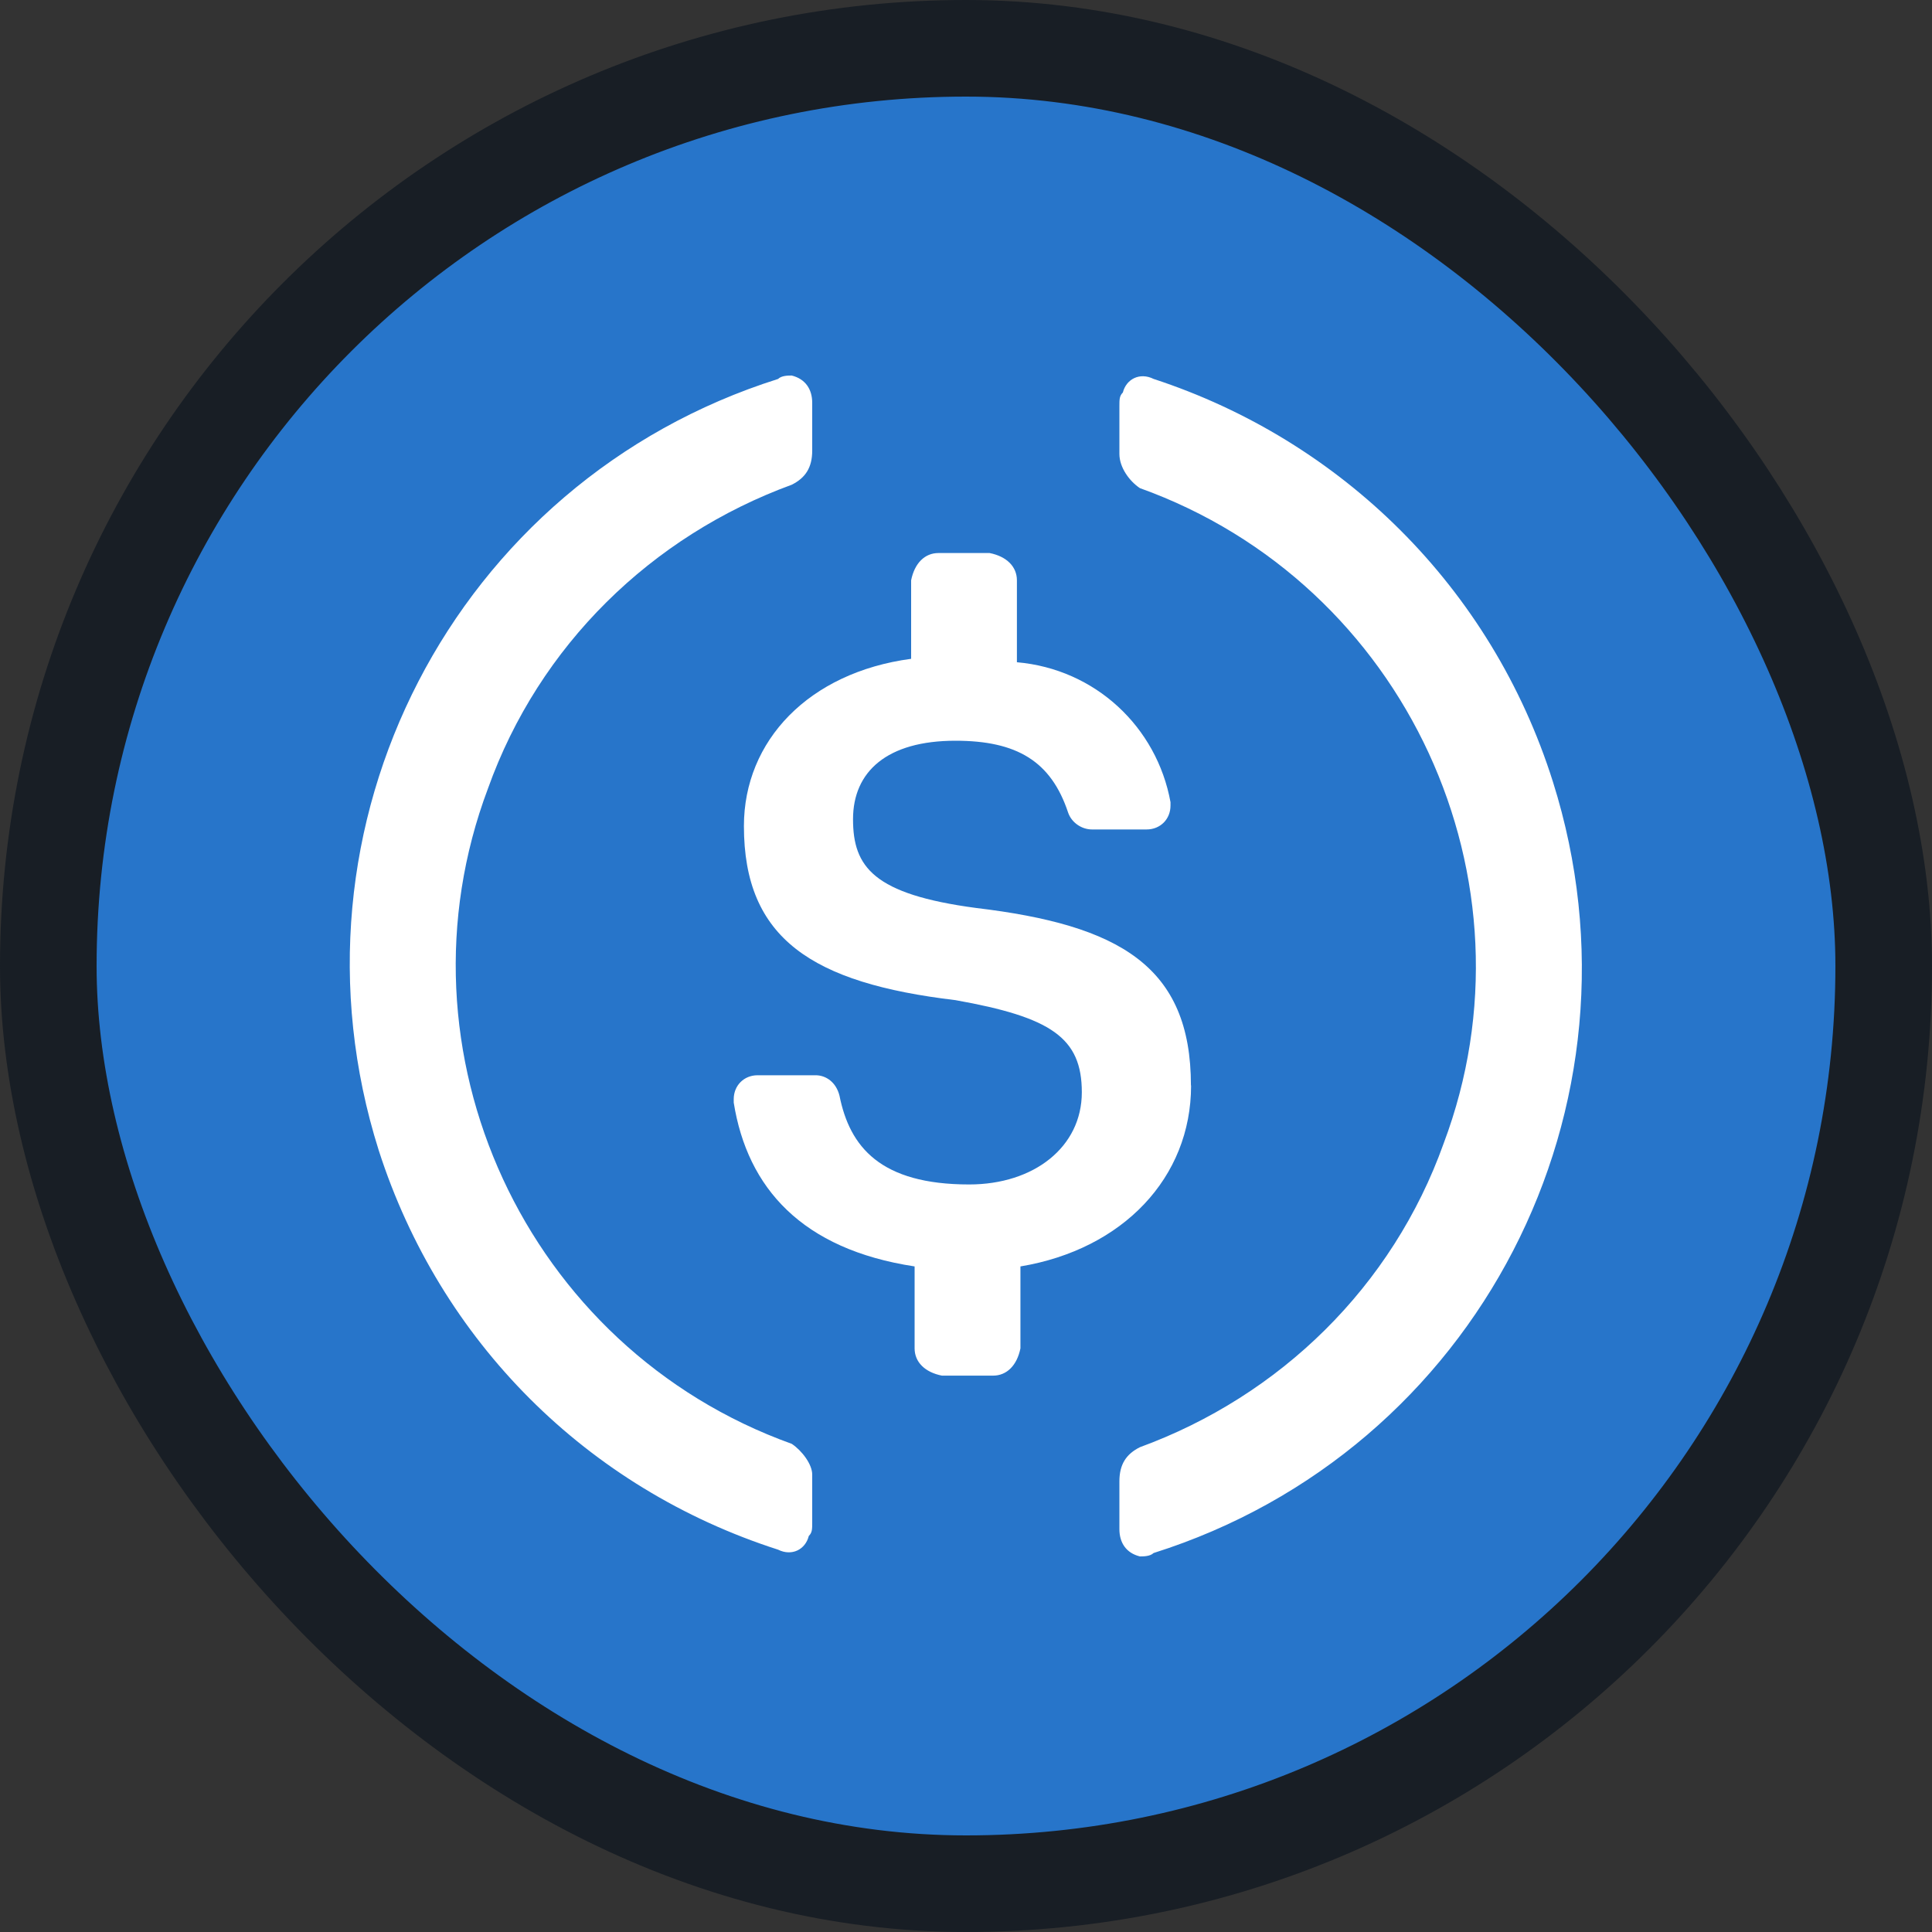
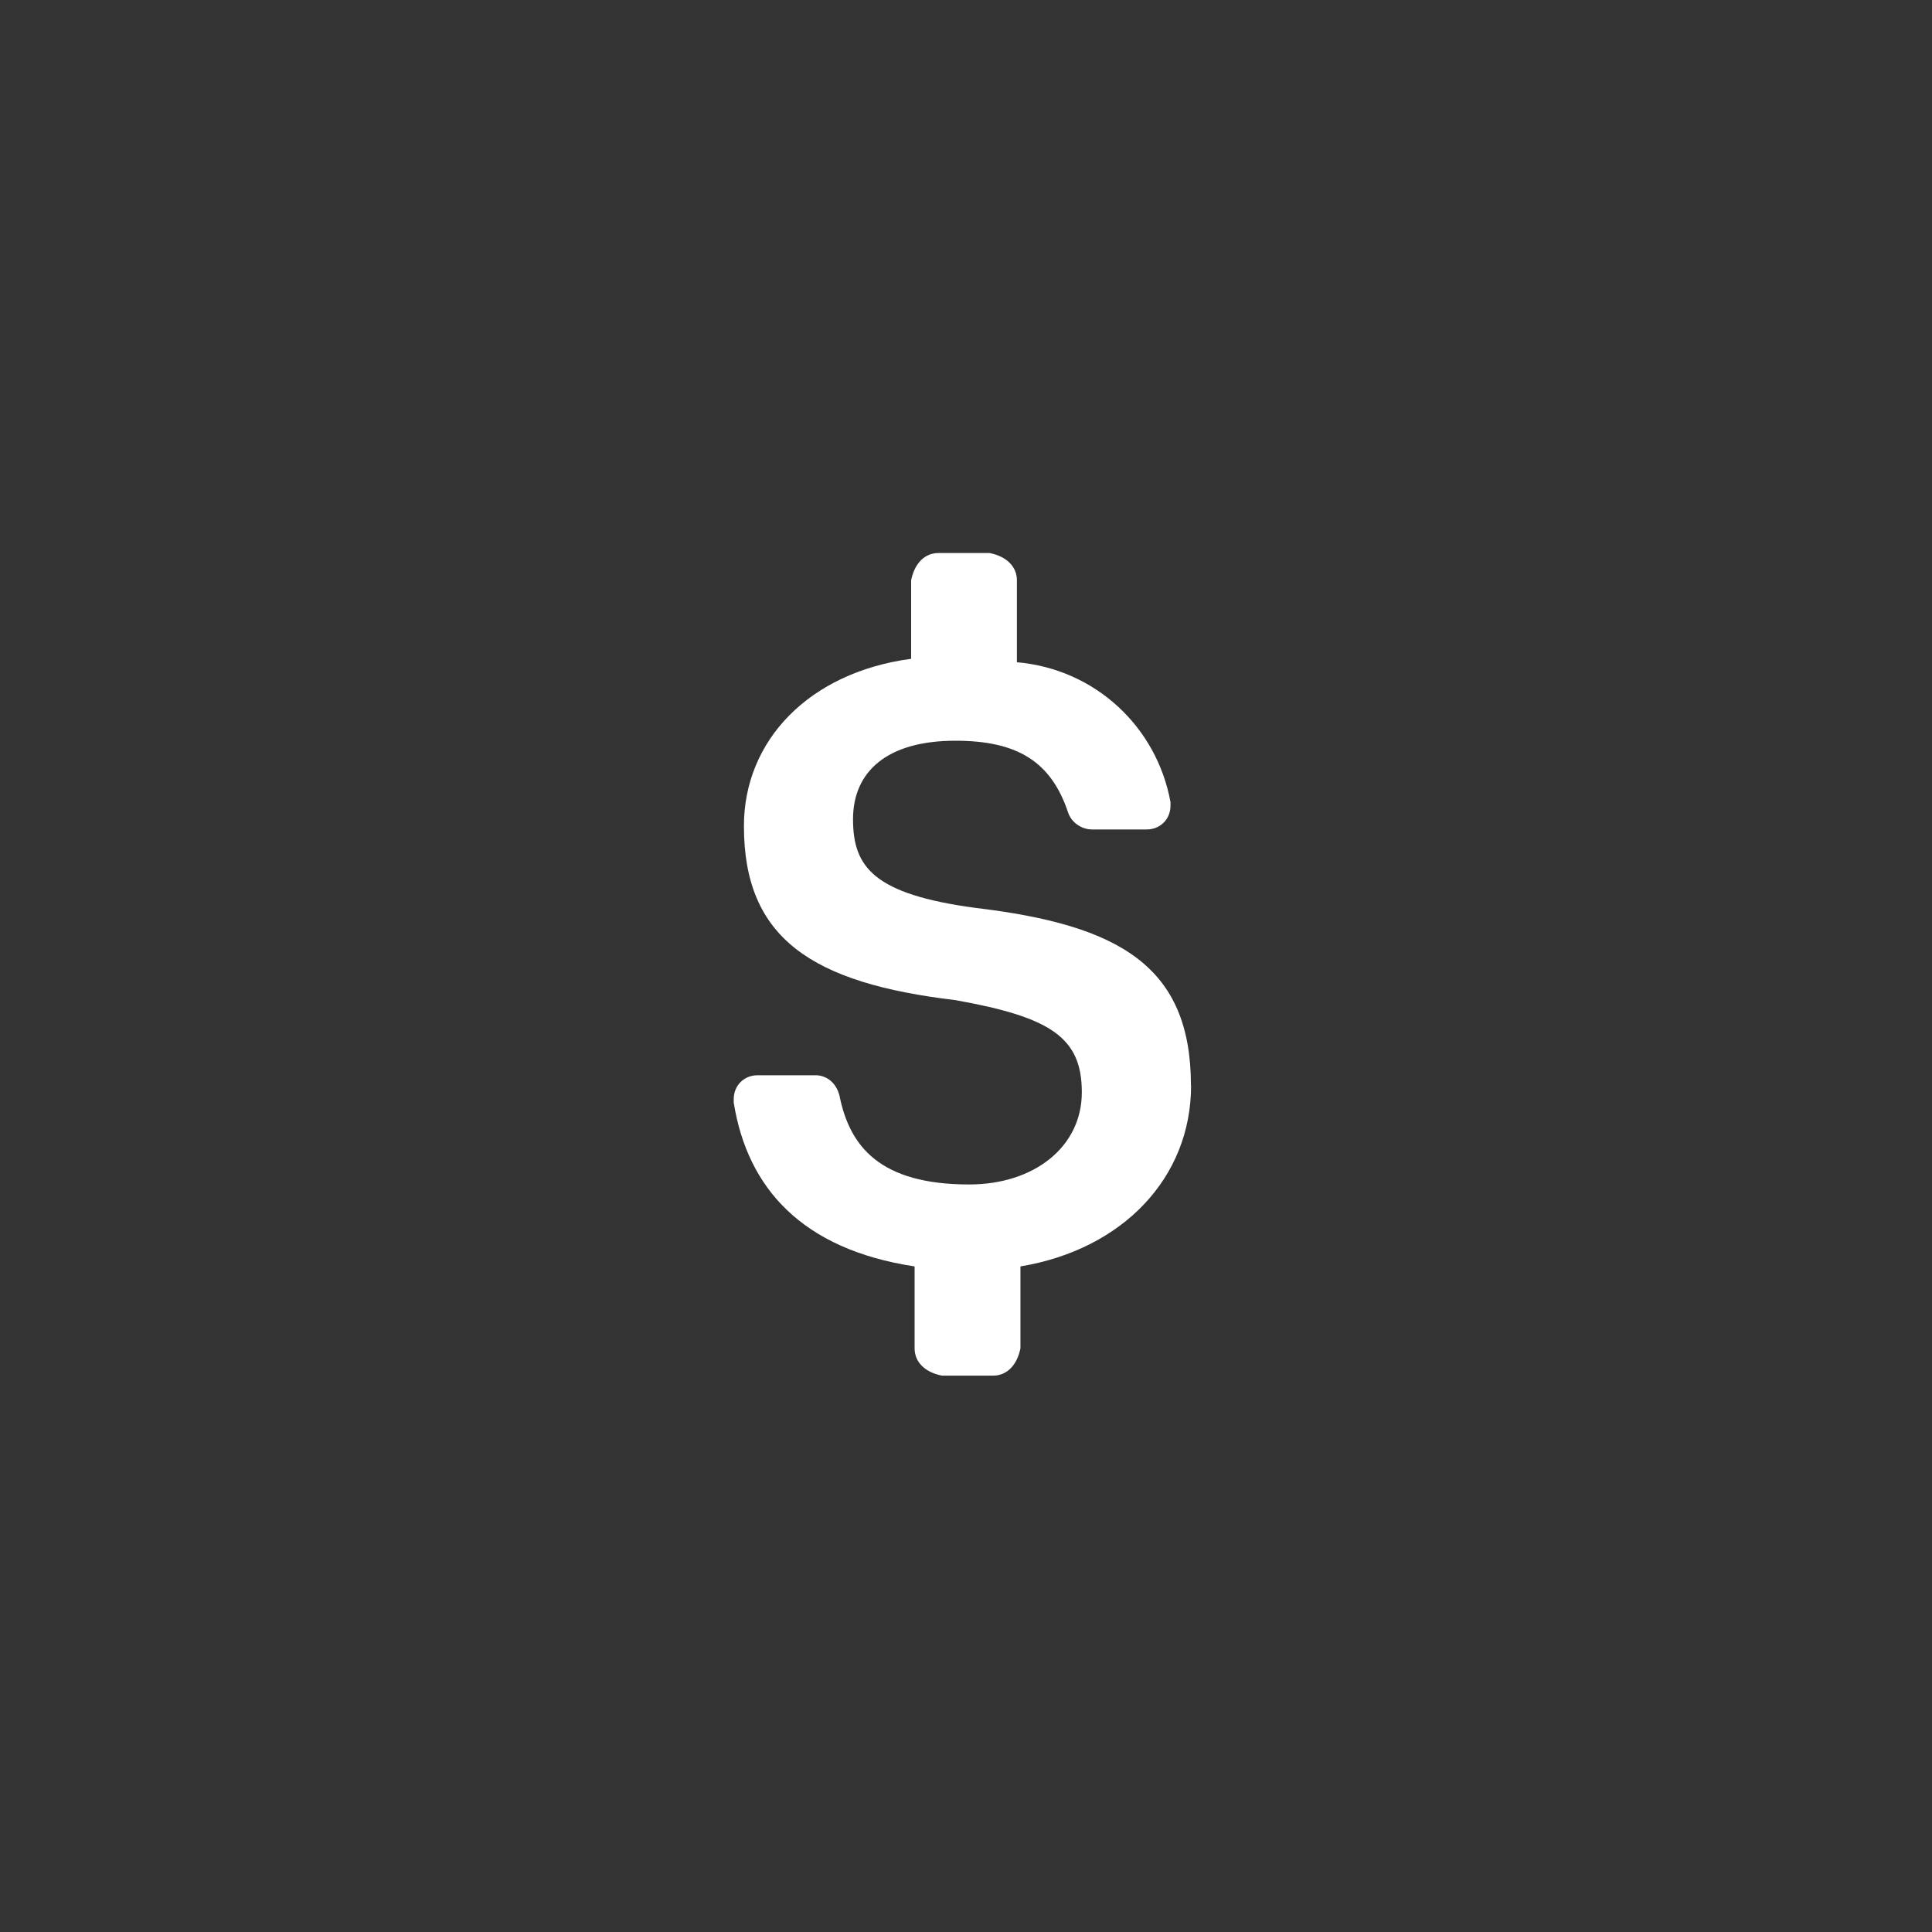
<svg xmlns="http://www.w3.org/2000/svg" fill="none" height="40" viewBox="0 0 40 40" width="40">
  <rect x="0" y="0" width="40" height="40" fill="#333333" stroke="none" />
-   <rect fill="#2775ca" height="38" rx="19" width="38" x="1" y="1" />
-   <rect height="38" rx="19" stroke="#181e25" stroke-width="2" width="38" x="1" y="1" />
  <g fill="#fff">
    <path d="m24.657 22.473c0-2.473-1.484-3.321-4.452-3.675-2.12-.283-2.544-.848-2.544-1.837 0-.989.707-1.625 2.12-1.625 1.272 0 1.979.424 2.332 1.484.071.212.283.353.495.353h1.131c.283 0 .495-.212.495-.494v-.071c-.283-1.555-1.555-2.756-3.18-2.897v-1.696c0-.283-.212-.495-.565-.565h-1.06c-.283 0-.495.212-.565.565v1.625c-2.12.283-3.462 1.696-3.462 3.463 0 2.332 1.413 3.251 4.381 3.604 1.979.353 2.615.777 2.615 1.908s-.989 1.908-2.332 1.908c-1.837 0-2.473-.777-2.685-1.837-.07-.282-.282-.424-.494-.424h-1.202c-.282 0-.494.212-.494.495v.071c.282 1.767 1.413 3.038 3.745 3.392v1.696c0 .283.212.495.565.565h1.06c.283 0 .495-.212.566-.565v-1.696c2.12-.353 3.533-1.837 3.533-3.745z" />
-     <path clip-rule="evenodd" d="m10.103 16.325c-2.049 5.441.777 11.589 6.289 13.568.212.141.424.424.424.636v.99c0 .141 0 .212-.071.282-.071.283-.353.424-.636.283-3.957-1.272-6.996-4.311-8.268-8.268-2.12-6.713 1.555-13.85 8.268-15.97.071-.071.212-.071.283-.071.283.071.424.283.424.565v.989c0 .353-.141.565-.424.707-2.897 1.06-5.229 3.321-6.289 6.289zm13.144-8.197c.071-.283.353-.424.636-.283 3.886 1.272 6.996 4.311 8.268 8.339 2.12 6.713-1.555 13.85-8.268 15.97-.071.07-.212.07-.283.07-.283-.07-.424-.282-.424-.565v-.989c0-.353.141-.565.424-.707 2.897-1.06 5.229-3.321 6.289-6.289 2.049-5.441-.777-11.589-6.289-13.568-.212-.141-.424-.424-.424-.707v-.989c0-.141 0-.212.071-.283z" fill-rule="evenodd" />
  </g>
</svg>